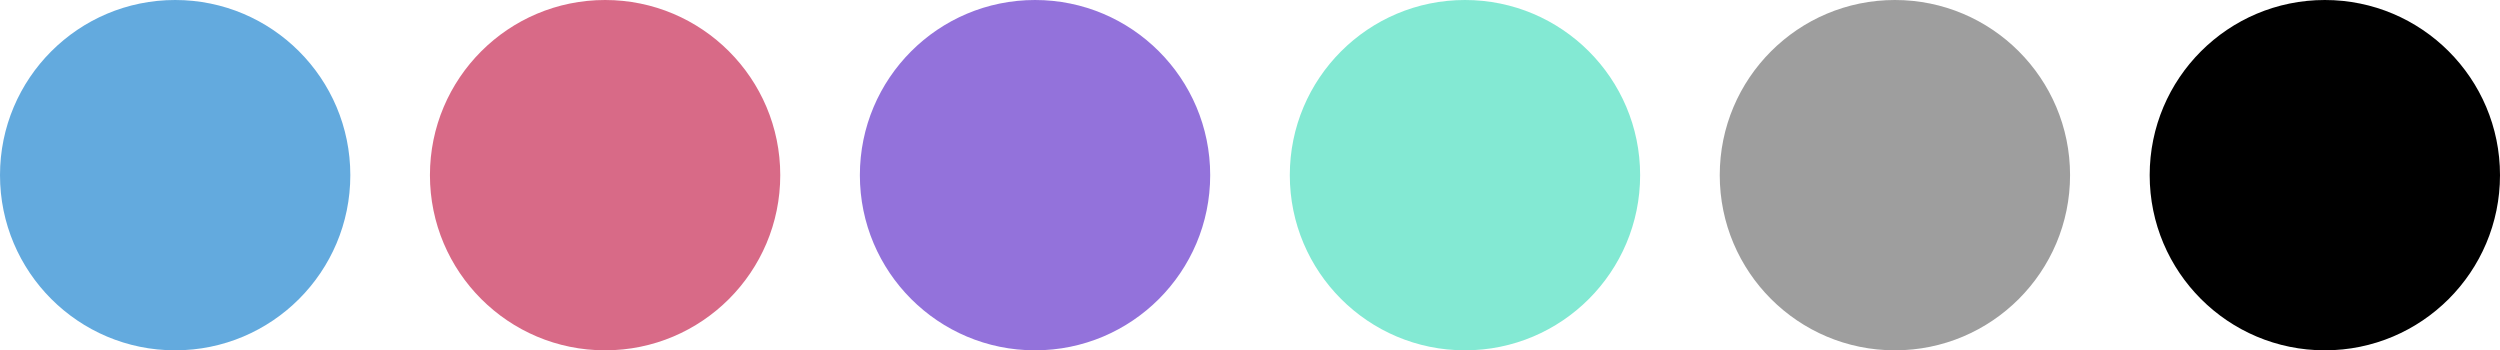
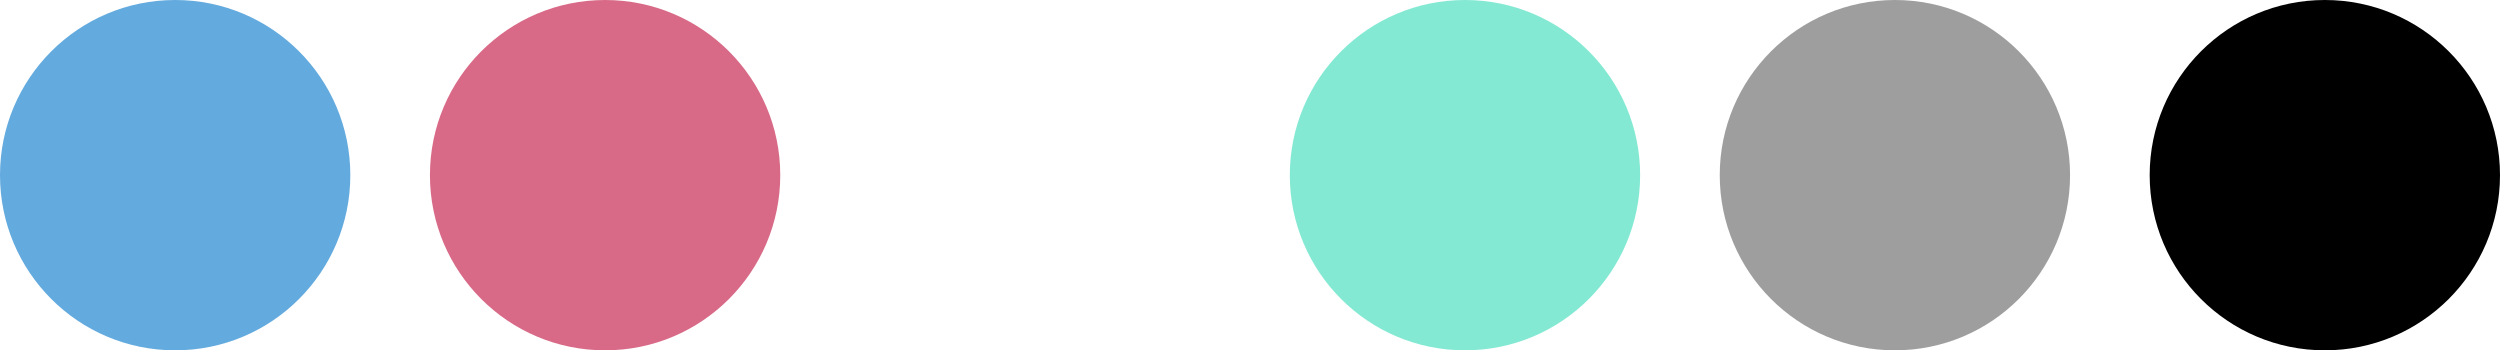
<svg xmlns="http://www.w3.org/2000/svg" width="314" height="44" viewBox="0 0 314 44" fill="none">
  <circle cx="22" cy="22" r="22" fill="#63AADE" />
  <circle cx="76" cy="22" r="22" fill="#D86A87" />
-   <circle cx="130" cy="22" r="22" fill="#9372DB" />
  <circle cx="184" cy="22" r="22" fill="#83E9D3" />
  <circle cx="238" cy="22" r="22" fill="#9E9E9E" />
  <circle cx="292" cy="22" r="22" fill="black" />
</svg>